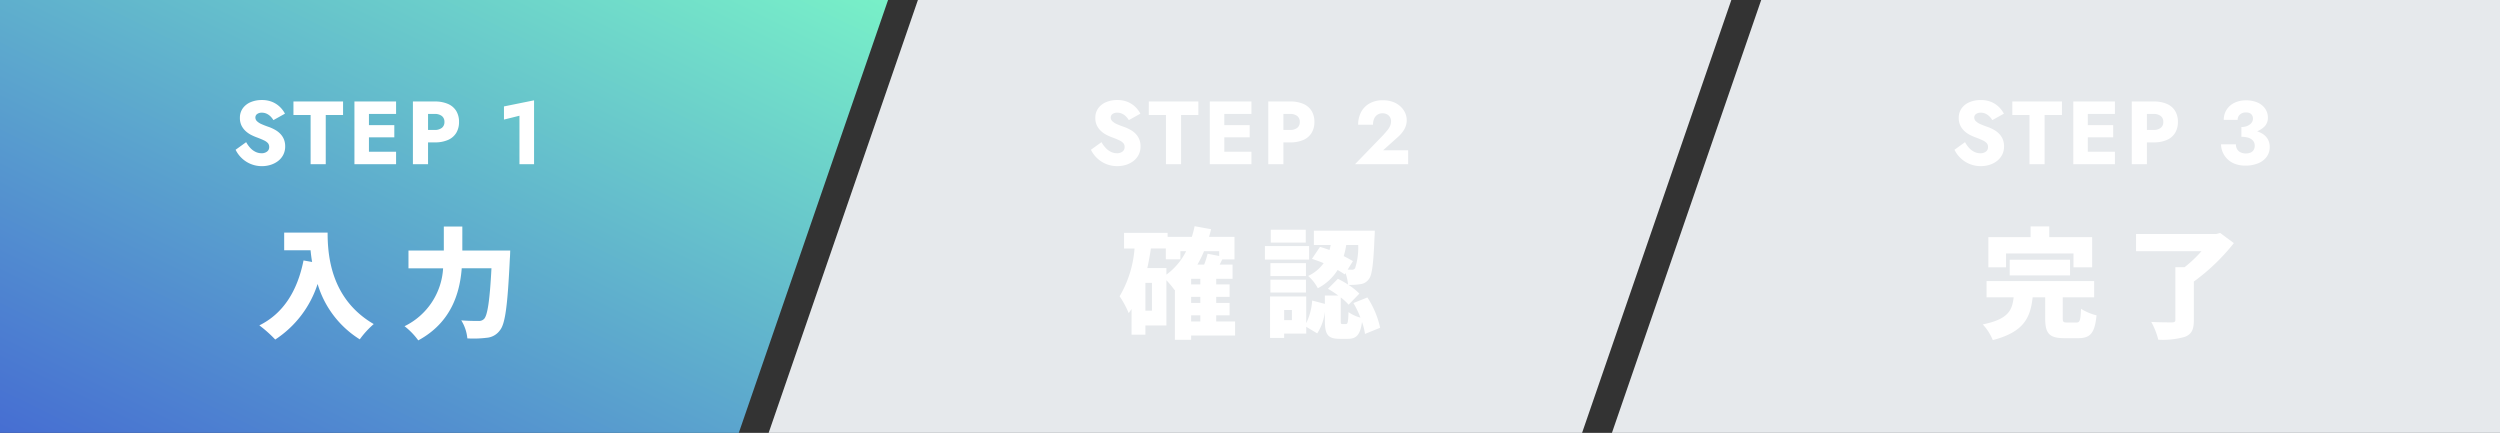
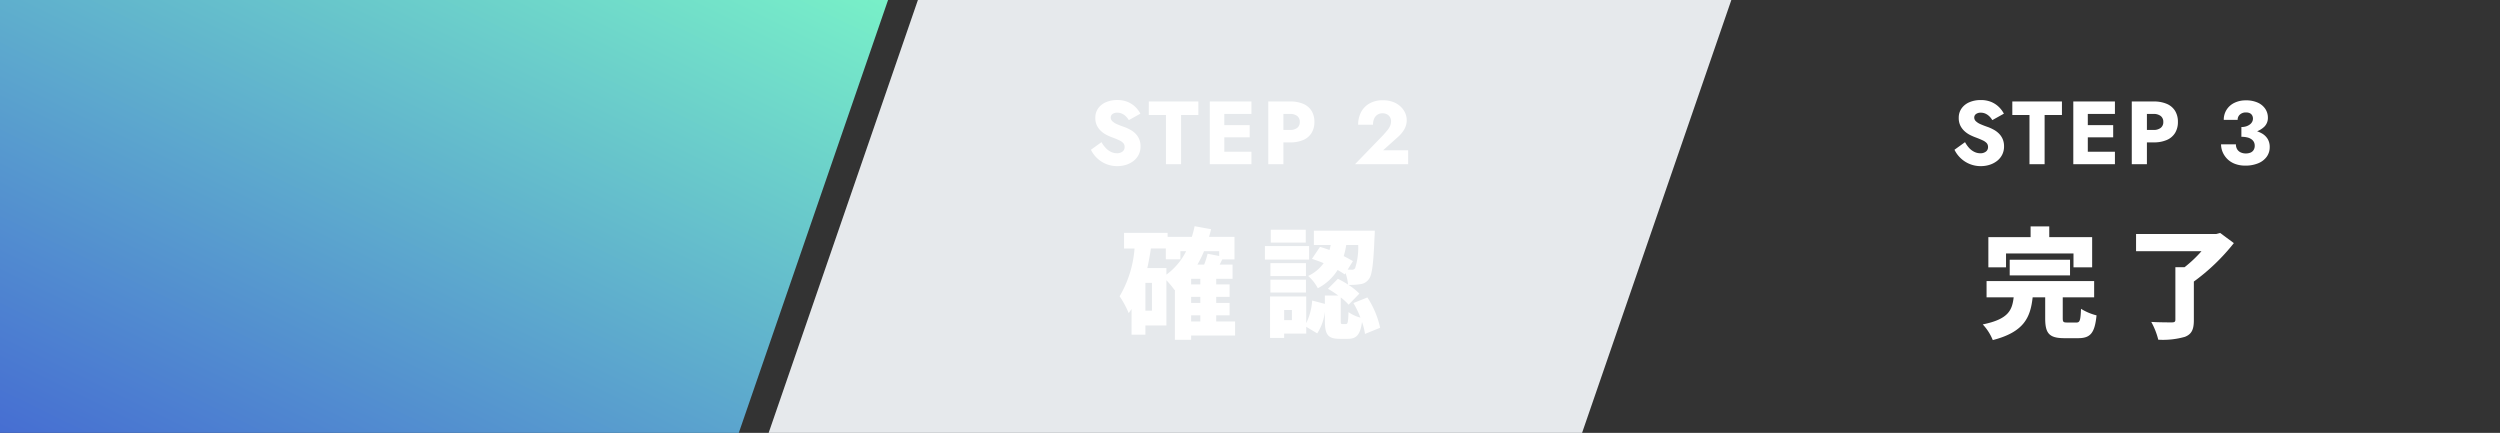
<svg xmlns="http://www.w3.org/2000/svg" width="335" height="58" viewBox="0 0 335 58">
  <rect x="0" y="0" width="335" height="58" fill="#333333" stroke="none" />
  <defs>
    <clipPath id="clip-path">
      <rect width="335" height="58" fill="none" />
    </clipPath>
    <linearGradient id="linear-gradient" y1="1" x2="1" gradientUnits="objectBoundingBox">
      <stop offset="0" stop-color="#466ed2" />
      <stop offset="1" stop-color="#78f0c8" />
    </linearGradient>
  </defs>
  <g id="Repeat_Grid_3" data-name="Repeat Grid 3" clip-path="url(#clip-path)">
    <g id="Group_345" data-name="Group 345" transform="translate(-20 -2282)">
      <path id="Path_95" data-name="Path 95" d="M0,0H119L99,58H0Z" transform="translate(20 2282)" fill="url(#linear-gradient)" />
-       <path id="Path_97" data-name="Path 97" d="M10,0h99V58H-10Z" transform="translate(246 2282)" fill="#e6e9ec" />
      <path id="Path_96" data-name="Path 96" d="M10,0H119L99,58H-10Z" transform="translate(133 2282)" fill="#e6e9ec" />
-       <path id="Path_106894" data-name="Path 106894" d="M-19.014-2.952l-1.416,1.02a3.9,3.9,0,0,0,.8,1.1,3.853,3.853,0,0,0,1.218.8A3.89,3.89,0,0,0-16.89.264,3.828,3.828,0,0,0-15.744.09a3.172,3.172,0,0,0,1-.51,2.468,2.468,0,0,0,.7-.834,2.429,2.429,0,0,0,.258-1.134,2.442,2.442,0,0,0-.168-.936,2.337,2.337,0,0,0-.462-.72,2.962,2.962,0,0,0-.678-.534,5.636,5.636,0,0,0-.828-.39q-.588-.2-1-.384a2.123,2.123,0,0,1-.636-.4.682.682,0,0,1-.222-.5.574.574,0,0,1,.228-.462A1.022,1.022,0,0,1-16.9-6.9a1.468,1.468,0,0,1,.606.126,1.833,1.833,0,0,1,.516.348,2.455,2.455,0,0,1,.414.522l1.548-.864a3.454,3.454,0,0,0-.624-.852,3.267,3.267,0,0,0-1.026-.7,3.552,3.552,0,0,0-1.458-.276,3.765,3.765,0,0,0-1.482.282,2.445,2.445,0,0,0-1.056.822,2.134,2.134,0,0,0-.39,1.284,2.276,2.276,0,0,0,.228,1.062,2.541,2.541,0,0,0,.576.744,3.373,3.373,0,0,0,.738.5,6.843,6.843,0,0,0,.69.3q.612.228.984.408a1.643,1.643,0,0,1,.54.378.779.779,0,0,1,.168.522.724.724,0,0,1-.288.606,1.164,1.164,0,0,1-.732.222,1.833,1.833,0,0,1-.8-.18,2.349,2.349,0,0,1-.7-.516A3.862,3.862,0,0,1-19.014-2.952Zm6.336-3.636h2.3V0h2.028V-6.588H-6.03V-8.4h-6.648ZM-3.162,0H1.074V-1.668H-3.162Zm0-6.732H1.074V-8.4H-3.162Zm0,3.132h4V-5.232h-4ZM-4.506-8.4V0h1.944V-8.4Zm7.836,0V0H5.358V-8.4ZM4.6-6.732H6.246a1.506,1.506,0,0,1,.96.276.965.965,0,0,1,.348.8.952.952,0,0,1-.348.792,1.506,1.506,0,0,1-.96.276H4.6v1.668H6.246a4.329,4.329,0,0,0,1.794-.33,2.4,2.4,0,0,0,1.1-.948A2.773,2.773,0,0,0,9.51-5.652a2.789,2.789,0,0,0-.372-1.476,2.408,2.408,0,0,0-1.1-.942A4.329,4.329,0,0,0,6.246-8.4H4.6Zm10.932.756,2.076-.516V0h1.956V-8.556l-4.032.816Z" transform="translate(72 2304)" fill="#fff" />
      <path id="Path_106896" data-name="Path 106896" d="M-19.9-2.952l-1.416,1.02a3.9,3.9,0,0,0,.8,1.1,3.853,3.853,0,0,0,1.218.8,3.89,3.89,0,0,0,1.518.294A3.828,3.828,0,0,0-16.626.09a3.172,3.172,0,0,0,1-.51,2.468,2.468,0,0,0,.7-.834,2.429,2.429,0,0,0,.258-1.134,2.442,2.442,0,0,0-.168-.936,2.337,2.337,0,0,0-.462-.72,2.962,2.962,0,0,0-.678-.534,5.636,5.636,0,0,0-.828-.39q-.588-.2-1-.384a2.123,2.123,0,0,1-.636-.4.682.682,0,0,1-.222-.5.574.574,0,0,1,.228-.462,1.022,1.022,0,0,1,.66-.186,1.468,1.468,0,0,1,.606.126,1.833,1.833,0,0,1,.516.348,2.455,2.455,0,0,1,.414.522l1.548-.864a3.454,3.454,0,0,0-.624-.852,3.267,3.267,0,0,0-1.026-.7,3.552,3.552,0,0,0-1.458-.276,3.765,3.765,0,0,0-1.482.282,2.445,2.445,0,0,0-1.056.822,2.134,2.134,0,0,0-.39,1.284,2.276,2.276,0,0,0,.228,1.062,2.541,2.541,0,0,0,.576.744,3.373,3.373,0,0,0,.738.5,6.843,6.843,0,0,0,.69.3q.612.228.984.408a1.643,1.643,0,0,1,.54.378.779.779,0,0,1,.168.522.724.724,0,0,1-.288.606,1.164,1.164,0,0,1-.732.222,1.833,1.833,0,0,1-.8-.18,2.349,2.349,0,0,1-.7-.516A3.862,3.862,0,0,1-19.9-2.952Zm6.336-3.636h2.3V0h2.028V-6.588h2.316V-8.4H-13.56ZM-4.044,0H.192V-1.668H-4.044Zm0-6.732H.192V-8.4H-4.044Zm0,3.132h4V-5.232h-4ZM-5.388-8.4V0h1.944V-8.4Zm7.836,0V0H4.476V-8.4ZM3.72-6.732H5.364a1.506,1.506,0,0,1,.96.276.965.965,0,0,1,.348.8.952.952,0,0,1-.348.792,1.506,1.506,0,0,1-.96.276H3.72v1.668H5.364a4.329,4.329,0,0,0,1.794-.33,2.4,2.4,0,0,0,1.1-.948,2.773,2.773,0,0,0,.372-1.458,2.789,2.789,0,0,0-.372-1.476,2.408,2.408,0,0,0-1.1-.942A4.329,4.329,0,0,0,5.364-8.4H3.72ZM14.076,0h7.116V-1.86h-3.36l1.956-1.752a4.187,4.187,0,0,0,.876-1.038A2.424,2.424,0,0,0,21-5.9a2.353,2.353,0,0,0-.2-.948,2.693,2.693,0,0,0-.606-.858,2.964,2.964,0,0,0-1-.624,3.78,3.78,0,0,0-1.38-.234,3.534,3.534,0,0,0-1.83.444,2.837,2.837,0,0,0-1.122,1.188,3.624,3.624,0,0,0-.372,1.644h1.992a2.016,2.016,0,0,1,.15-.8,1.188,1.188,0,0,1,.444-.54,1.212,1.212,0,0,1,.678-.192,1.3,1.3,0,0,1,.5.09,1.052,1.052,0,0,1,.36.24.993.993,0,0,1,.216.342,1.087,1.087,0,0,1,.072.384,1.582,1.582,0,0,1-.126.63,2.5,2.5,0,0,1-.372.594q-.246.3-.582.672Z" transform="translate(187.5 2304)" fill="#fff" />
      <path id="Path_106898" data-name="Path 106898" d="M-19.686-2.952-21.1-1.932a3.9,3.9,0,0,0,.8,1.1,3.853,3.853,0,0,0,1.218.8,3.89,3.89,0,0,0,1.518.294A3.828,3.828,0,0,0-16.416.09a3.172,3.172,0,0,0,1-.51,2.468,2.468,0,0,0,.7-.834,2.429,2.429,0,0,0,.258-1.134,2.442,2.442,0,0,0-.168-.936,2.337,2.337,0,0,0-.462-.72,2.962,2.962,0,0,0-.678-.534,5.636,5.636,0,0,0-.828-.39q-.588-.2-1-.384a2.123,2.123,0,0,1-.636-.4.682.682,0,0,1-.222-.5.574.574,0,0,1,.228-.462,1.022,1.022,0,0,1,.66-.186,1.468,1.468,0,0,1,.606.126,1.833,1.833,0,0,1,.516.348,2.455,2.455,0,0,1,.414.522l1.548-.864a3.454,3.454,0,0,0-.624-.852,3.267,3.267,0,0,0-1.026-.7A3.552,3.552,0,0,0-17.6-8.592a3.765,3.765,0,0,0-1.482.282,2.445,2.445,0,0,0-1.056.822,2.134,2.134,0,0,0-.39,1.284A2.276,2.276,0,0,0-20.3-5.142a2.541,2.541,0,0,0,.576.744,3.373,3.373,0,0,0,.738.5,6.843,6.843,0,0,0,.69.3q.612.228.984.408a1.643,1.643,0,0,1,.54.378.779.779,0,0,1,.168.522.724.724,0,0,1-.288.606,1.164,1.164,0,0,1-.732.222,1.833,1.833,0,0,1-.8-.18,2.349,2.349,0,0,1-.7-.516A3.862,3.862,0,0,1-19.686-2.952Zm6.336-3.636h2.3V0h2.028V-6.588H-6.7V-8.4H-13.35ZM-3.834,0H.4V-1.668H-3.834Zm0-6.732H.4V-8.4H-3.834Zm0,3.132h4V-5.232h-4ZM-5.178-8.4V0h1.944V-8.4Zm7.836,0V0H4.686V-8.4ZM3.93-6.732H5.574a1.506,1.506,0,0,1,.96.276.965.965,0,0,1,.348.8.952.952,0,0,1-.348.792,1.506,1.506,0,0,1-.96.276H3.93v1.668H5.574a4.329,4.329,0,0,0,1.794-.33,2.4,2.4,0,0,0,1.1-.948,2.773,2.773,0,0,0,.372-1.458,2.789,2.789,0,0,0-.372-1.476,2.408,2.408,0,0,0-1.1-.942A4.329,4.329,0,0,0,5.574-8.4H3.93ZM17.346-4.068a6.284,6.284,0,0,0,1.8-.24,2.936,2.936,0,0,0,1.278-.72,1.639,1.639,0,0,0,.474-1.2A2.117,2.117,0,0,0,20.556-7.4a2.354,2.354,0,0,0-1-.84,3.743,3.743,0,0,0-1.608-.312,3.4,3.4,0,0,0-1.56.342,2.539,2.539,0,0,0-1.038.936,2.5,2.5,0,0,0-.366,1.338h1.86a.916.916,0,0,1,.312-.72,1.151,1.151,0,0,1,.792-.276,1.182,1.182,0,0,1,.528.1.716.716,0,0,1,.312.294.866.866,0,0,1,.108.432.91.91,0,0,1-.108.432,1.078,1.078,0,0,1-.318.36,1.668,1.668,0,0,1-.492.246,2.066,2.066,0,0,1-.63.09Zm.5,4.26a4.414,4.414,0,0,0,1.764-.318A2.623,2.623,0,0,0,20.742-1a2.172,2.172,0,0,0,.4-1.29,2.07,2.07,0,0,0-.276-1.092,2.138,2.138,0,0,0-.792-.75,4.01,4.01,0,0,0-1.206-.432A7.754,7.754,0,0,0,17.346-4.7v1.032a3.294,3.294,0,0,1,.792.084,1.593,1.593,0,0,1,.558.246,1.051,1.051,0,0,1,.33.378,1.058,1.058,0,0,1,.108.48,1.056,1.056,0,0,1-.156.588.89.89,0,0,1-.426.348,1.689,1.689,0,0,1-.63.108,1.6,1.6,0,0,1-.642-.132,1.076,1.076,0,0,1-.486-.408,1.227,1.227,0,0,1-.18-.684H14.622A2.676,2.676,0,0,0,14.844-1.6a2.9,2.9,0,0,0,.636.924,2.88,2.88,0,0,0,1.014.636A3.8,3.8,0,0,0,17.85.192Z" transform="translate(303 2304)" fill="#fff" />
-       <path id="Path_106895" data-name="Path 106895" d="M-13.92-12.832v2.368h3.536c.048.5.112,1.024.208,1.568L-11.328-9.1c-.816,4.064-2.688,7.1-5.92,8.7A16.489,16.489,0,0,1-15.12,1.5,14.007,14.007,0,0,0-9.44-5.952,13.156,13.156,0,0,0-3.792,1.472,12.074,12.074,0,0,1-1.92-.576C-7.632-3.9-8.1-9.68-8.1-12.832Zm23.872,2.4v-3.216H7.472v3.216H2.736v2.384h4.64A9.214,9.214,0,0,1,2.208-.288a9.422,9.422,0,0,1,1.84,1.9C8.464-.784,9.616-4.72,9.872-8.048h3.984c-.224,4.3-.528,6.32-.992,6.784a.941.941,0,0,1-.736.272c-.448,0-1.344,0-2.32-.08a5.5,5.5,0,0,1,.816,2.416,14.24,14.24,0,0,0,2.576-.08A2.416,2.416,0,0,0,14.992.256c.72-.88,1.024-3.328,1.328-9.616.032-.3.048-1.072.048-1.072Z" transform="translate(72 2326)" fill="#fff" />
      <path id="Path_106897" data-name="Path 106897" d="M-7.888-1.744h1.232v.816H-7.888ZM-11.2-8.08h-2.56c.192-.864.352-1.744.48-2.624h2v1.456h1.952v-1.088h.768A8.713,8.713,0,0,1-11.2-7.2Zm-1.936,5.712h-.88V-6.1h.88Zm9.008-7.968v.64L-5.68-10a10.8,10.8,0,0,1-.464,1.456h-.9a14.344,14.344,0,0,0,.88-1.792ZM-6.656-5.888H-7.888V-6.64h1.232Zm0,2.48H-7.888v-.816h1.232ZM-2-.928H-4.528v-.816h1.792V-3.408H-4.528v-.816h1.792V-5.888H-4.528V-6.64h2.192v-1.9H-4.064c.112-.224.224-.464.352-.7H-2.08v-3.024H-5.488c.1-.336.192-.672.272-1.024l-2.208-.4a13.244,13.244,0,0,1-.368,1.424H-11.04V-12.8h-5.84v2.1h1.408a14.737,14.737,0,0,1-2,6.4,12.424,12.424,0,0,1,1.216,2.256c.128-.176.256-.352.384-.544V.848h1.856V-.384H-11.2V-6.448a12.238,12.238,0,0,1,1.088,1.312l.048-.032v6.7h2.176V.96H-2ZM7.472-13.216H2.784v1.728H7.472Zm.448,2.192H2v1.808H7.92ZM7.5-8.736H2.736v1.728H7.5ZM2.736-4.8H7.5V-6.528H2.736Zm2.88,3.7H4.576v-1.36h1.04ZM14.5-11.168a8.982,8.982,0,0,1-.416,3.1.465.465,0,0,1-.464.208c-.144,0-.32,0-.528-.016l.7-1.136c-.352-.208-.768-.432-1.232-.672a11.177,11.177,0,0,0,.336-1.488ZM17.44-.08a12.117,12.117,0,0,0-1.712-4.064l-1.872.752A12.946,12.946,0,0,1,14.8-1.44a4.945,4.945,0,0,1-1.6-.736c-.048,1.408-.112,1.6-.352,1.6H12.4c-.224,0-.24-.048-.24-.528v-3.04a7.209,7.209,0,0,1,1.056.976l1.44-1.488A8.408,8.408,0,0,0,13.2-5.824a8.787,8.787,0,0,0,1.6-.1,1.611,1.611,0,0,0,1.136-.688c.432-.544.608-2.1.752-5.664.032-.256.032-.816.032-.816H8.56v1.92h2.256c-.048.224-.1.448-.16.672-.432-.16-.864-.3-1.28-.416L8.3-9.312c.5.16,1.04.352,1.568.576a5.28,5.28,0,0,1-2.08,1.712,5.633,5.633,0,0,1,1.3,1.648,6.843,6.843,0,0,0,2.656-2.448c.352.208.672.4.944.592l.112-.176a6.177,6.177,0,0,1,.336,1.536,13.162,13.162,0,0,0-1.36-.768L10.448-5.3a13.413,13.413,0,0,1,1.376.9H10.032v1.12l-1.7-.448a8.243,8.243,0,0,1-.8,3.04V-4.272H2.688V1.28H4.576V.7h2.96V-.208l1.472.88a6.635,6.635,0,0,0,1.024-2.9v1.152c0,1.84.336,2.48,1.984,2.48h1.072c1.136,0,1.68-.48,1.92-2.256a8.044,8.044,0,0,1,.4,1.6Z" transform="translate(187.5 2326)" fill="#fff" />
      <path id="Path_106899" data-name="Path 106899" d="M-14.192-10.032h9.04v1.856h2.5v-4.048H-8.4v-1.44h-2.5v1.44H-16.56v4.048h2.368ZM-5.616-7.1V-9.2H-13.7v2.1ZM-6-.784c-.512,0-.592-.064-.592-.608V-4.16h4.208V-6.336H-16.8V-4.16h3.632c-.208,1.728-.688,2.928-4.144,3.632a6.691,6.691,0,0,1,1.344,2.1c4.208-1.088,5.04-3.04,5.344-5.728h1.68v2.8c0,2,.5,2.672,2.576,2.672h1.824c1.648,0,2.24-.656,2.48-3.056a7.34,7.34,0,0,1-2.08-.88c-.064,1.584-.16,1.84-.624,1.84Zm20.5-12-.544.144H3.232v2.3H12A16.927,16.927,0,0,1,9.728-8.192H8.5v7.04c0,.272-.128.352-.48.352-.368,0-1.728,0-2.752-.064A9.741,9.741,0,0,1,6.208,1.52a10.68,10.68,0,0,0,3.568-.384c.9-.352,1.2-.976,1.2-2.224V-6.272a27.274,27.274,0,0,0,5.36-5.152Z" transform="translate(303 2326)" fill="#fff" />
    </g>
  </g>
</svg>